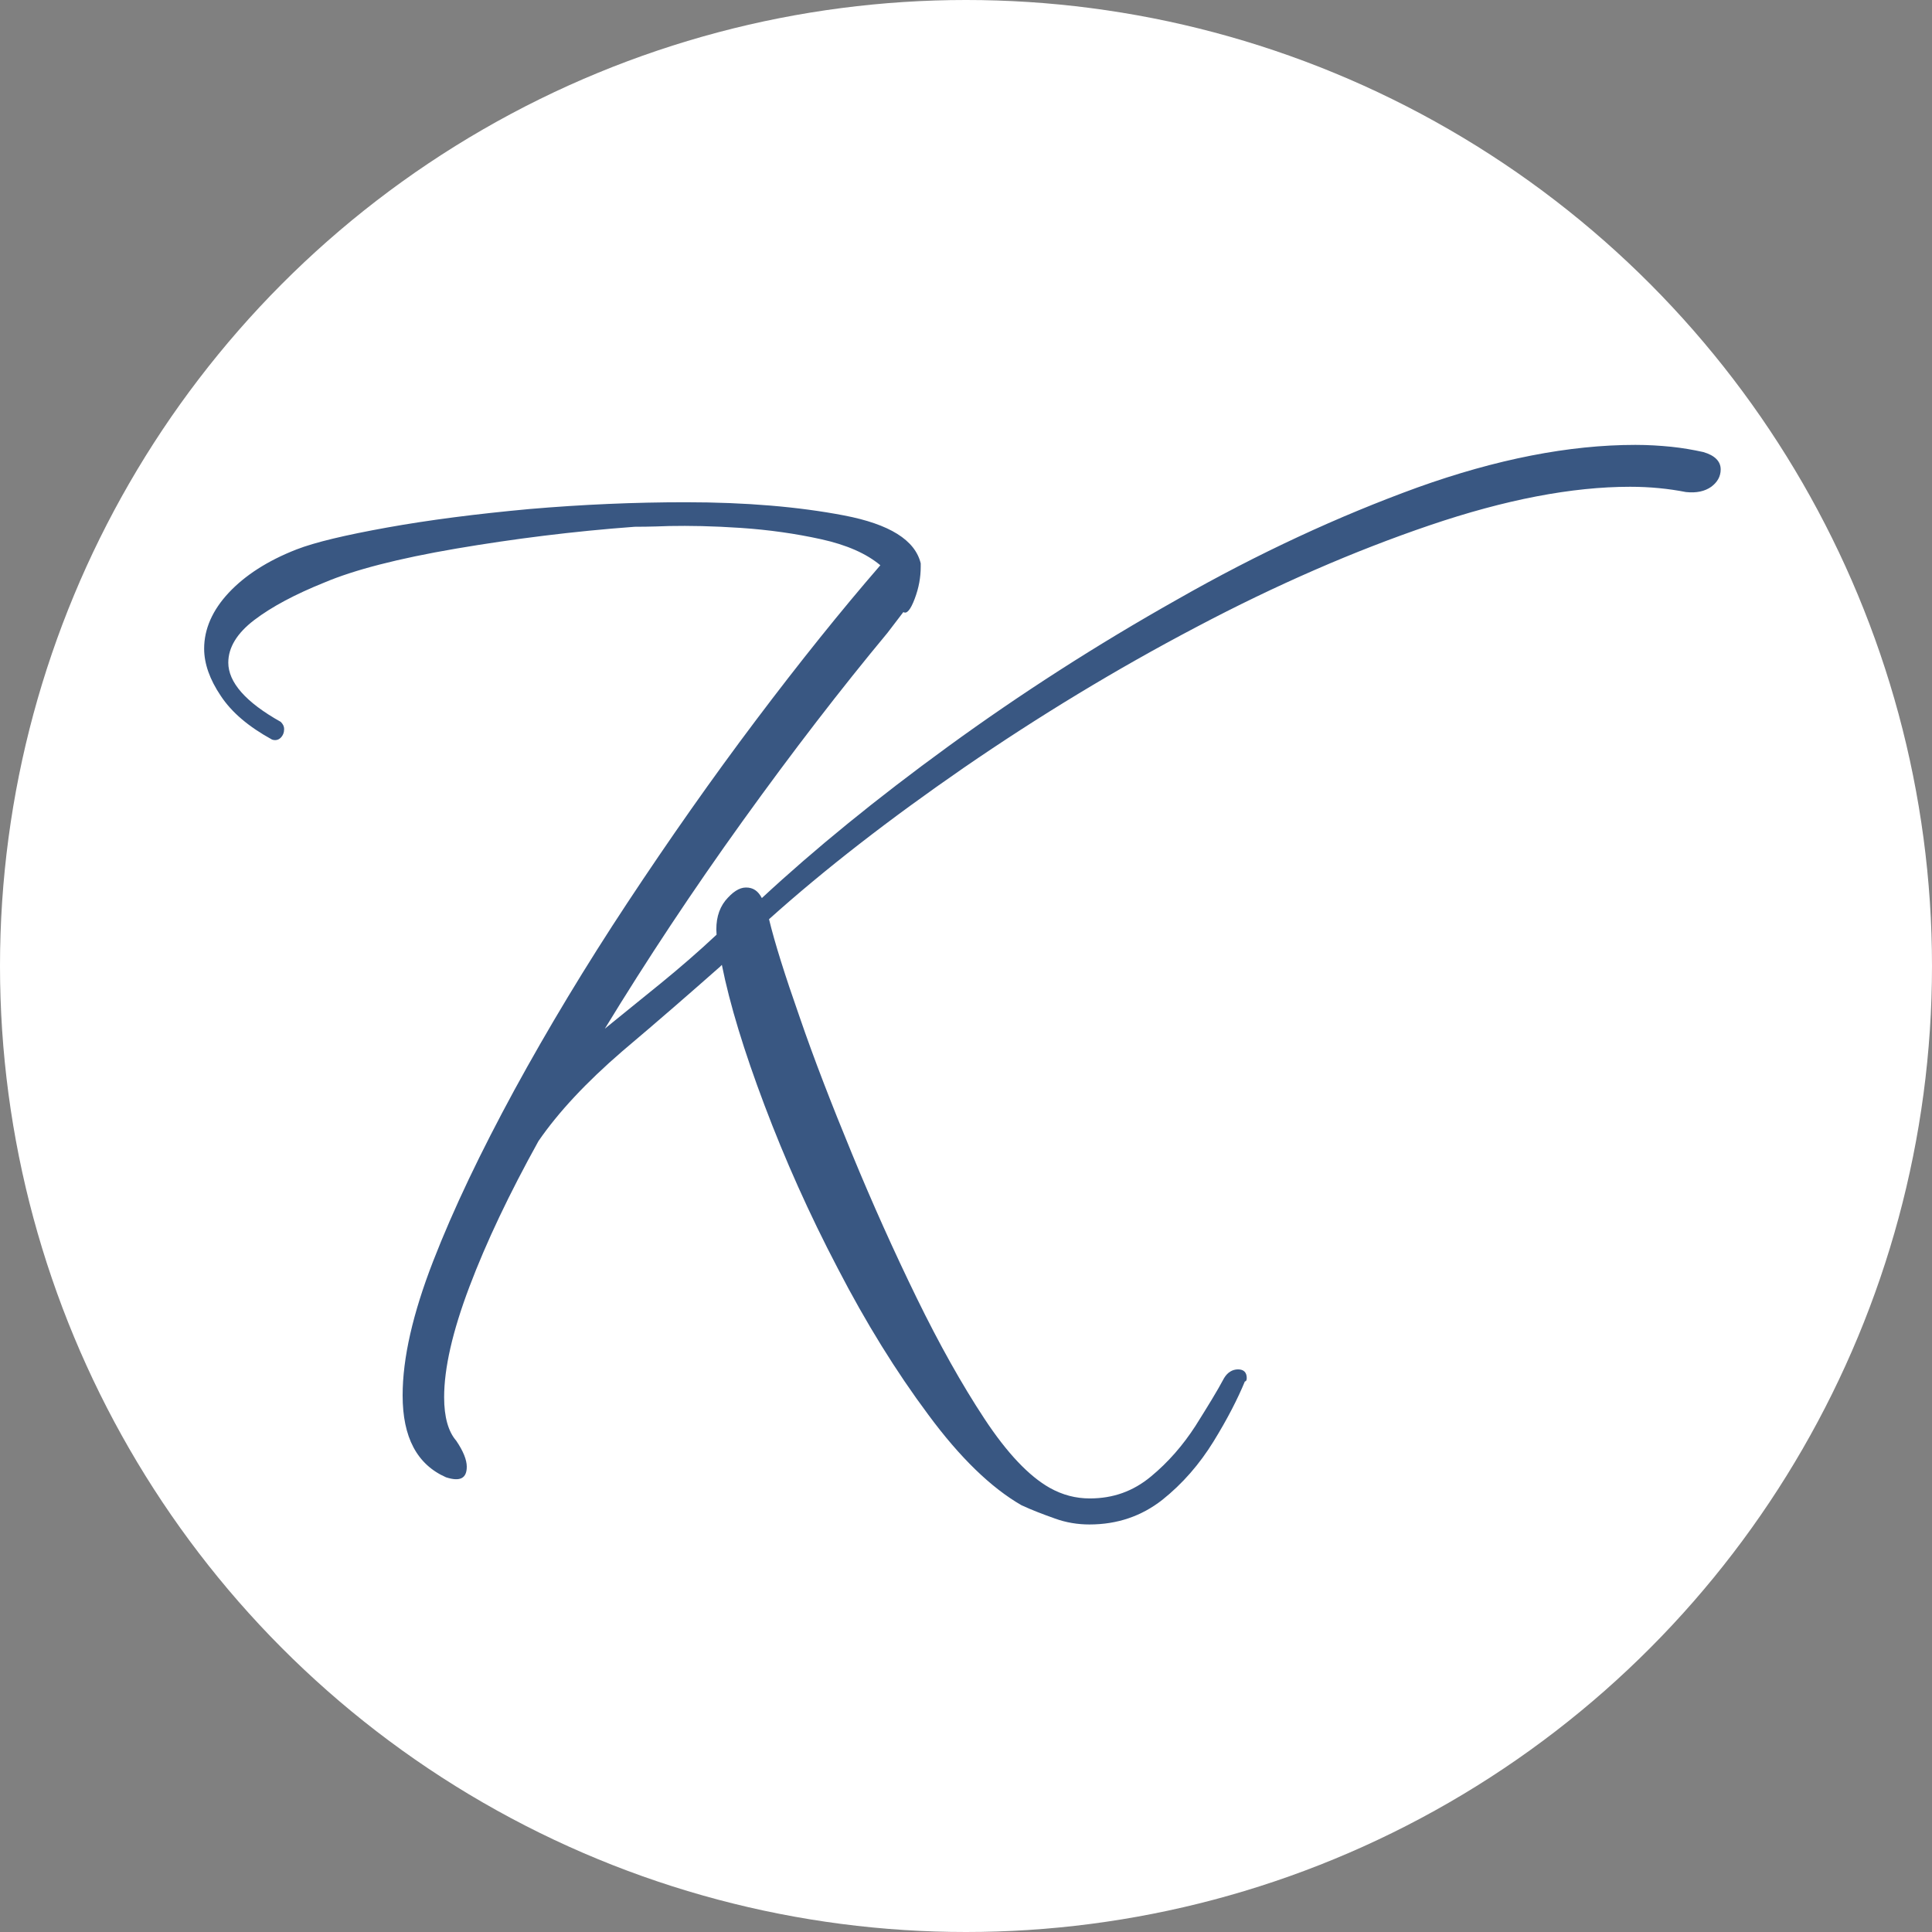
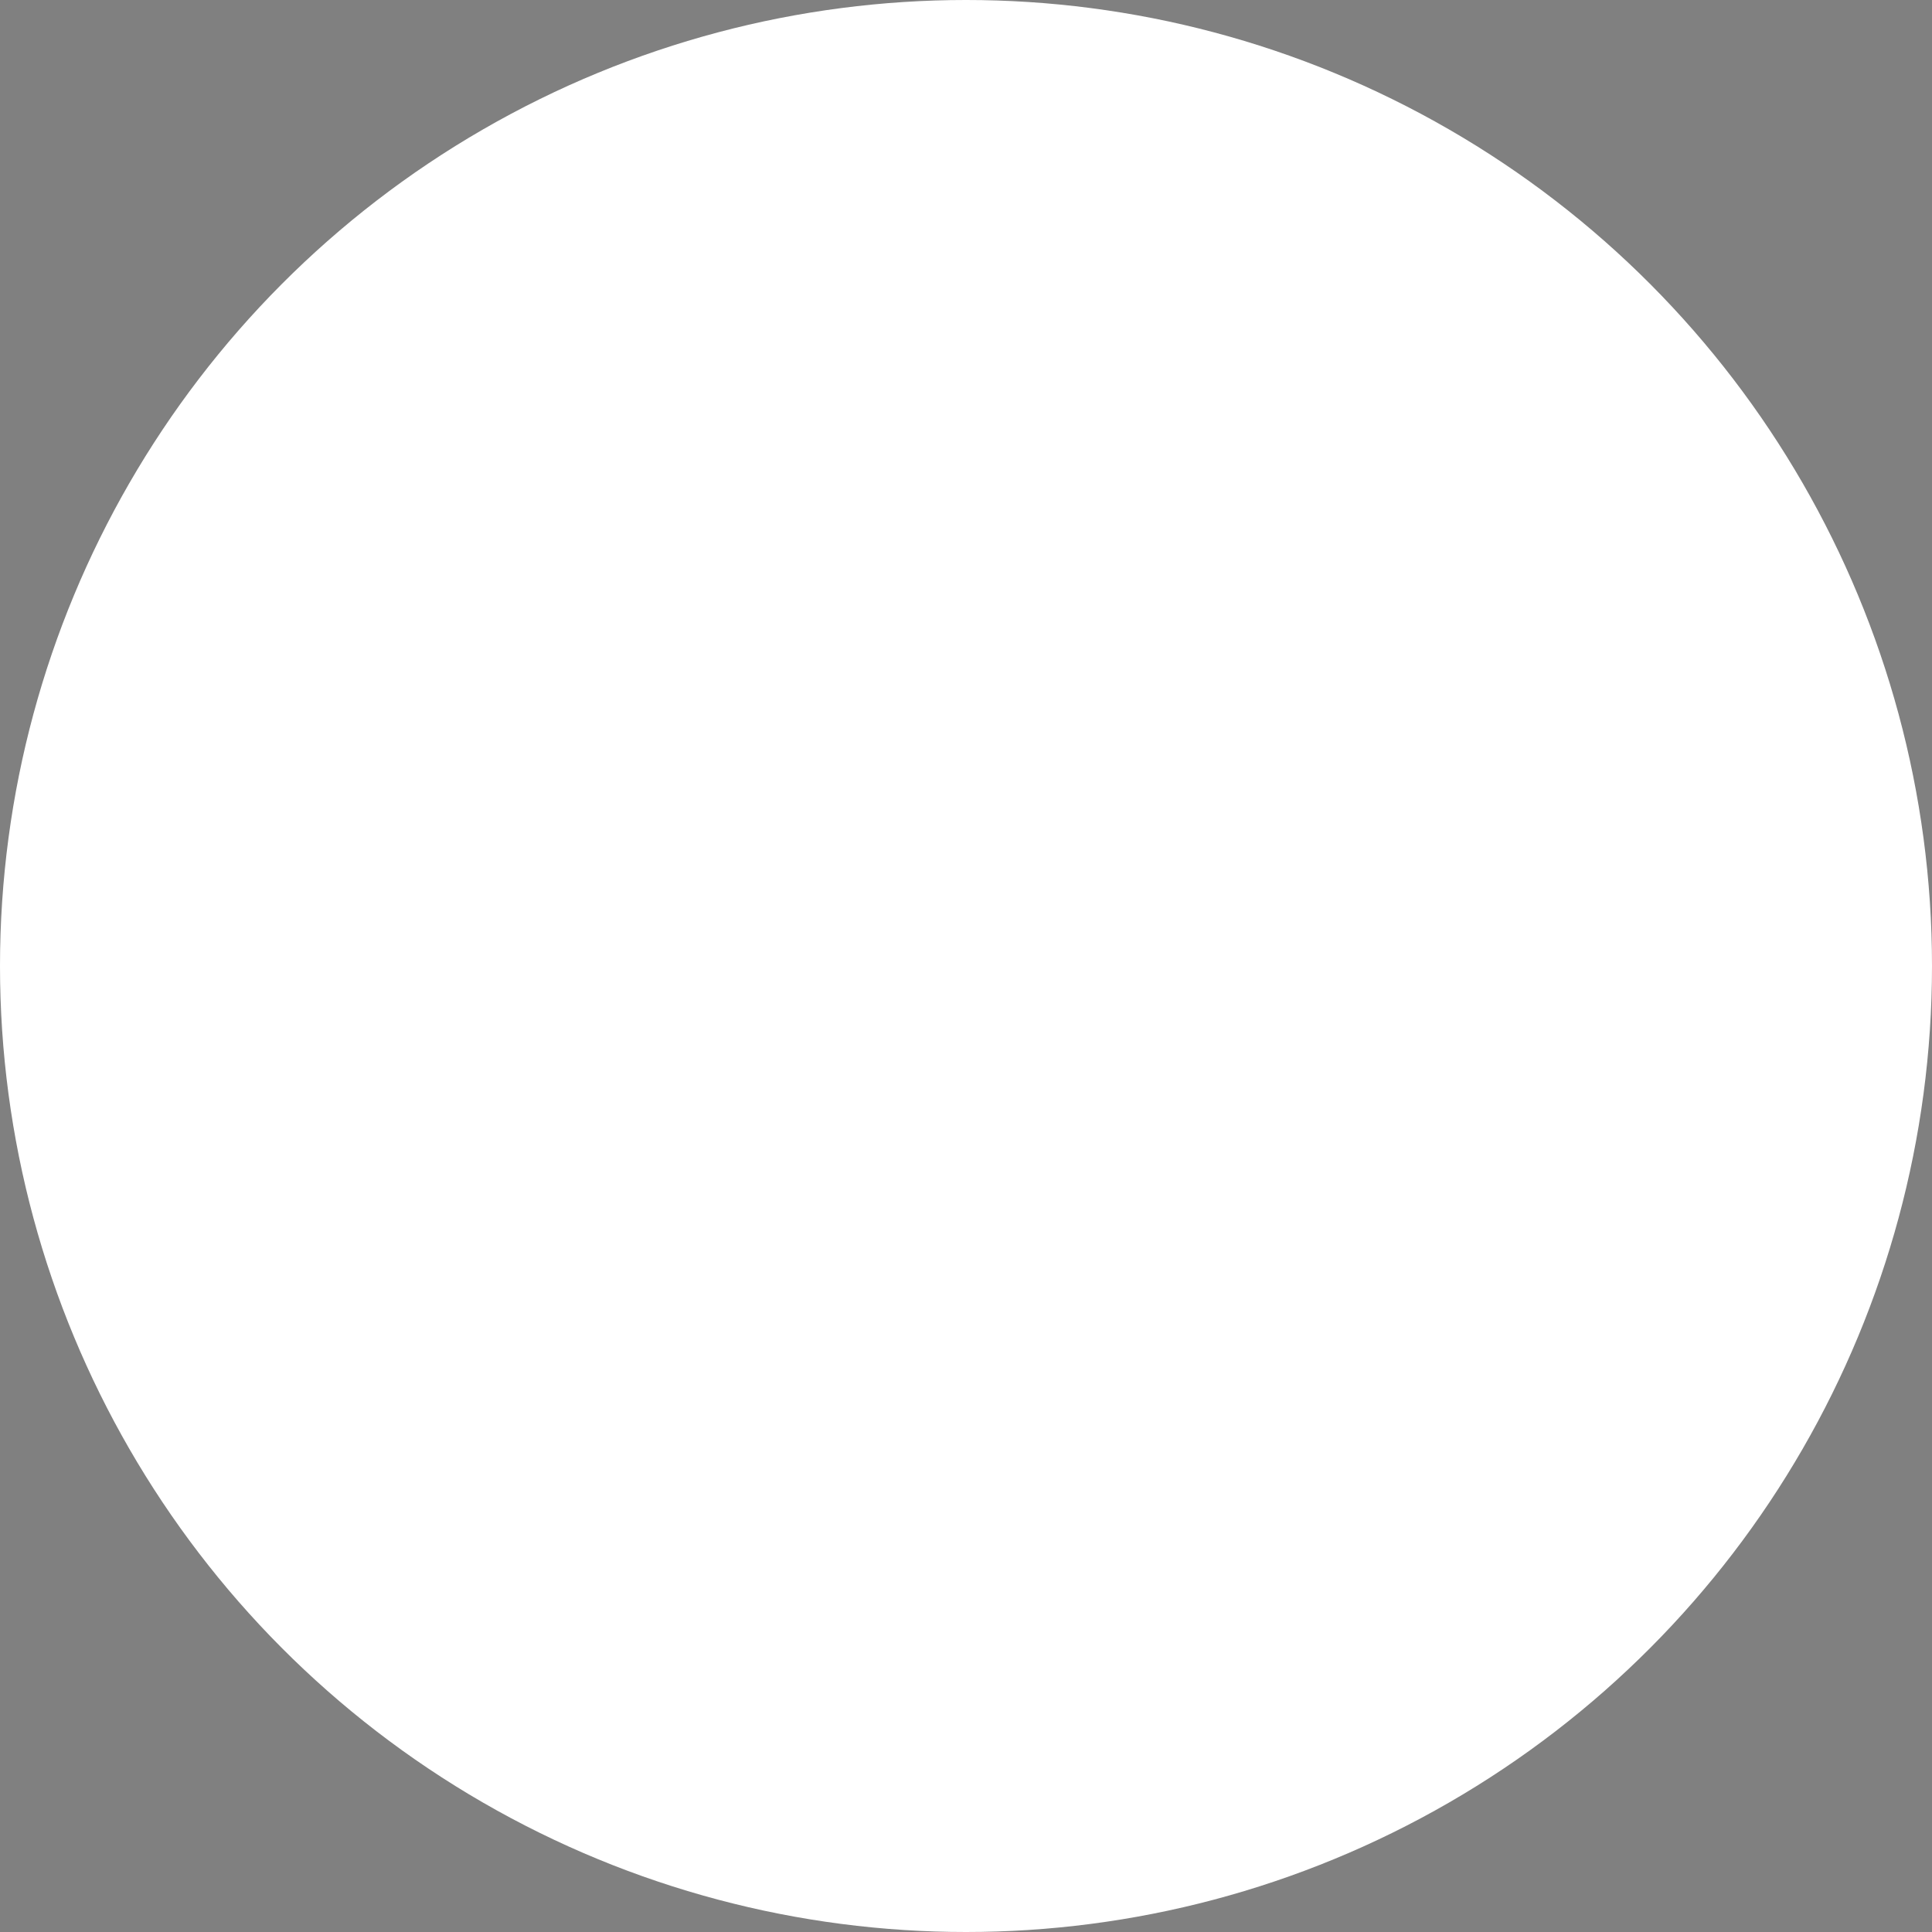
<svg xmlns="http://www.w3.org/2000/svg" id="Ebene_1" x="0px" y="0px" viewBox="0 0 512 512" xml:space="preserve">
  <rect x="0" y="0" width="512" height="512" fill="#808080" stroke="none" />
  <circle fill="#FFFFFF" cx="256" cy="256" r="256" />
  <g>
-     <path fill="#395782" d="M288.7,404c-3.1,0-6.2-0.5-9.2-1.6c-3.1-1.1-6-2.2-8.8-3.5c-8-4.6-16.3-12.6-24.7-24  c-8.5-11.4-16.5-24.3-24-38.8c-7.6-14.5-14-28.9-19.4-43.2c-5.4-14.3-9.2-26.7-11.3-37.2l-0.5,0.5c-7.7,6.8-16.3,14.3-25.9,22.4  c-9.5,8.2-16.9,16.1-22.2,23.8c-7.7,13.9-13.8,26.7-18.3,38.6c-4.5,11.9-6.7,21.6-6.7,29.3c0,5.2,1.1,9.1,3.2,11.5  c1.9,2.8,2.8,5.1,2.8,6.9c0,3.1-1.8,4-5.5,2.8c-7.7-3.4-11.5-10.6-11.5-21.7c0-9.9,2.7-21.7,8.1-35.6c5.4-13.9,12.6-28.9,21.5-45.3  c8.9-16.3,18.9-32.9,30-49.7c11.1-16.8,22.4-32.9,34-48.3c11.6-15.4,22.6-29.1,33-41.1c-3.7-3.1-8.9-5.4-15.7-6.9  c-6.8-1.5-13.9-2.5-21.3-3c-7.4-0.5-13.7-0.6-18.9-0.5c-5.2,0.2-8.3,0.2-9.2,0.2c-16.3,1.2-32.1,3.2-47.4,5.8  c-15.2,2.6-26.9,5.6-34.9,9c-7.7,3.1-13.9,6.4-18.5,9.9c-4.6,3.5-6.9,7.3-6.9,11.3c0,5.2,4.6,10.5,13.9,15.7  c0.6,0.6,0.9,1.2,0.9,1.9c0,0.9-0.3,1.7-0.9,2.3c-0.6,0.6-1.4,0.8-2.3,0.5c-6.2-3.4-10.7-7.2-13.6-11.6c-2.9-4.3-4.4-8.5-4.4-12.5  c0-5.2,2.2-10.2,6.5-14.8c4.3-4.6,10.3-8.5,18-11.5c4.9-1.9,12.9-3.8,24-5.8c11.1-2,23.6-3.6,37.7-4.9c14-1.2,27.8-1.8,41.4-1.8  c16,0,30,1.2,42,3.5c12,2.3,18.8,6.5,20.3,12.7v0.9c0,2.8-0.5,5.6-1.6,8.5c-1.1,2.9-2.1,4.1-3,3.5l-4.2,5.5  c-12.3,14.8-25.1,31.4-38.4,49.9c-13.3,18.5-25.4,36.8-36.5,55c4.9-4,9.9-8,14.8-12c4.9-4,9.9-8.3,14.8-12.9  c-0.3-3.7,0.5-6.7,2.3-9c1.9-2.3,3.7-3.5,5.5-3.5c1.9,0,3.2,0.9,4.2,2.8c13.9-12.9,30.3-26.3,49.4-40.2  c19.1-13.9,39.3-26.9,60.8-39c21.4-12.2,42.6-22,63.5-29.6c20.9-7.5,40.2-11.3,57.8-11.3c3.4,0,6.5,0.2,9.5,0.5  c2.9,0.3,5.8,0.8,8.5,1.4c3.1,0.9,4.6,2.5,4.6,4.6c0,1.9-0.9,3.4-2.5,4.6c-1.7,1.2-3.9,1.7-6.7,1.4c-4.6-0.9-9.5-1.4-14.8-1.4  c-15.4,0-33.1,3.4-53.1,10.2c-20,6.8-40.7,15.8-61.9,27c-21.3,11.2-41.7,23.6-61.5,37.2c-19.7,13.6-37,27-51.7,40.2  c1.5,6.2,4.2,14.8,8.1,25.9c3.8,11.1,8.5,23.2,13.9,36.3c5.4,13.1,11.1,25.8,17.1,38.1c6,12.3,12,23,18,32.1  c6,9.1,11.8,15.2,17.3,18.3c3.4,1.9,6.9,2.8,10.6,2.8c6.2,0,11.5-1.9,16.2-5.8c4.6-3.8,8.5-8.3,11.8-13.4c3.2-5.1,5.8-9.3,7.6-12.7  c0.9-1.5,2.2-2.3,3.7-2.3s2.3,0.8,2.3,2.3c0,0.6-0.2,0.9-0.5,0.9c-1.9,4.6-4.6,9.9-8.3,15.9c-3.7,6-8.2,11.2-13.6,15.5  C302.5,401.8,296.1,404,288.7,404z" />
-   </g>
+     </g>
</svg>